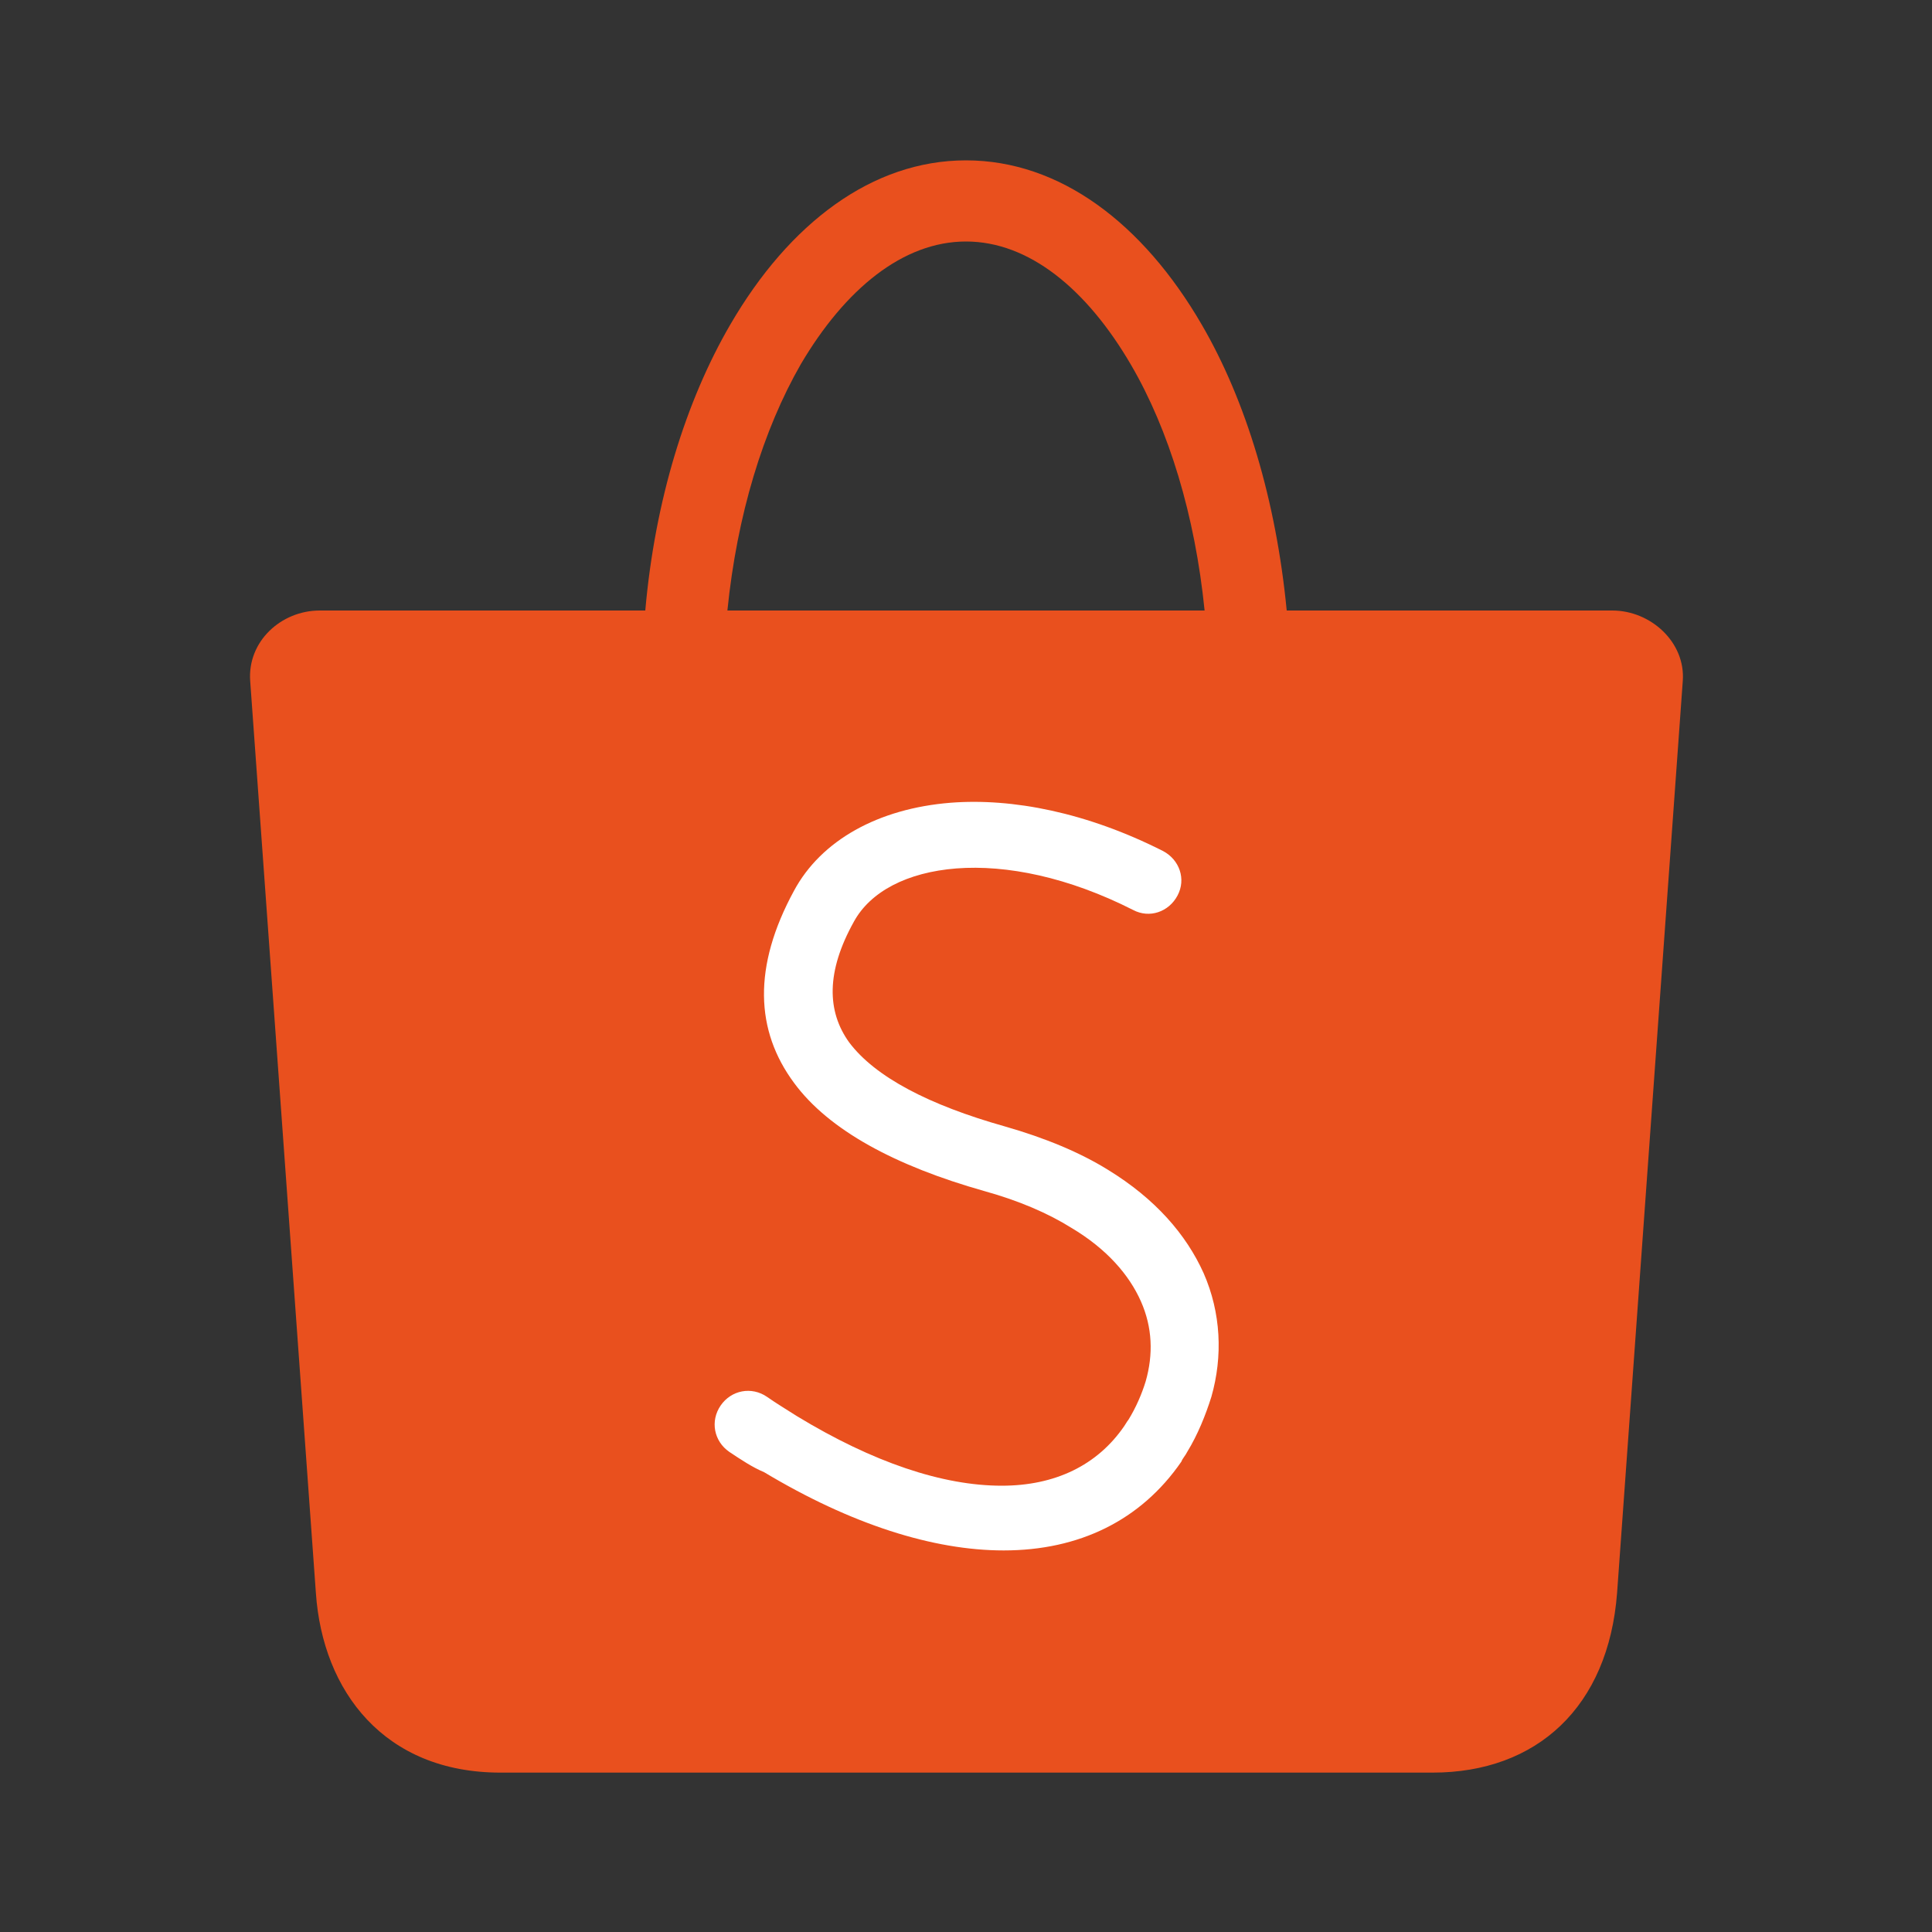
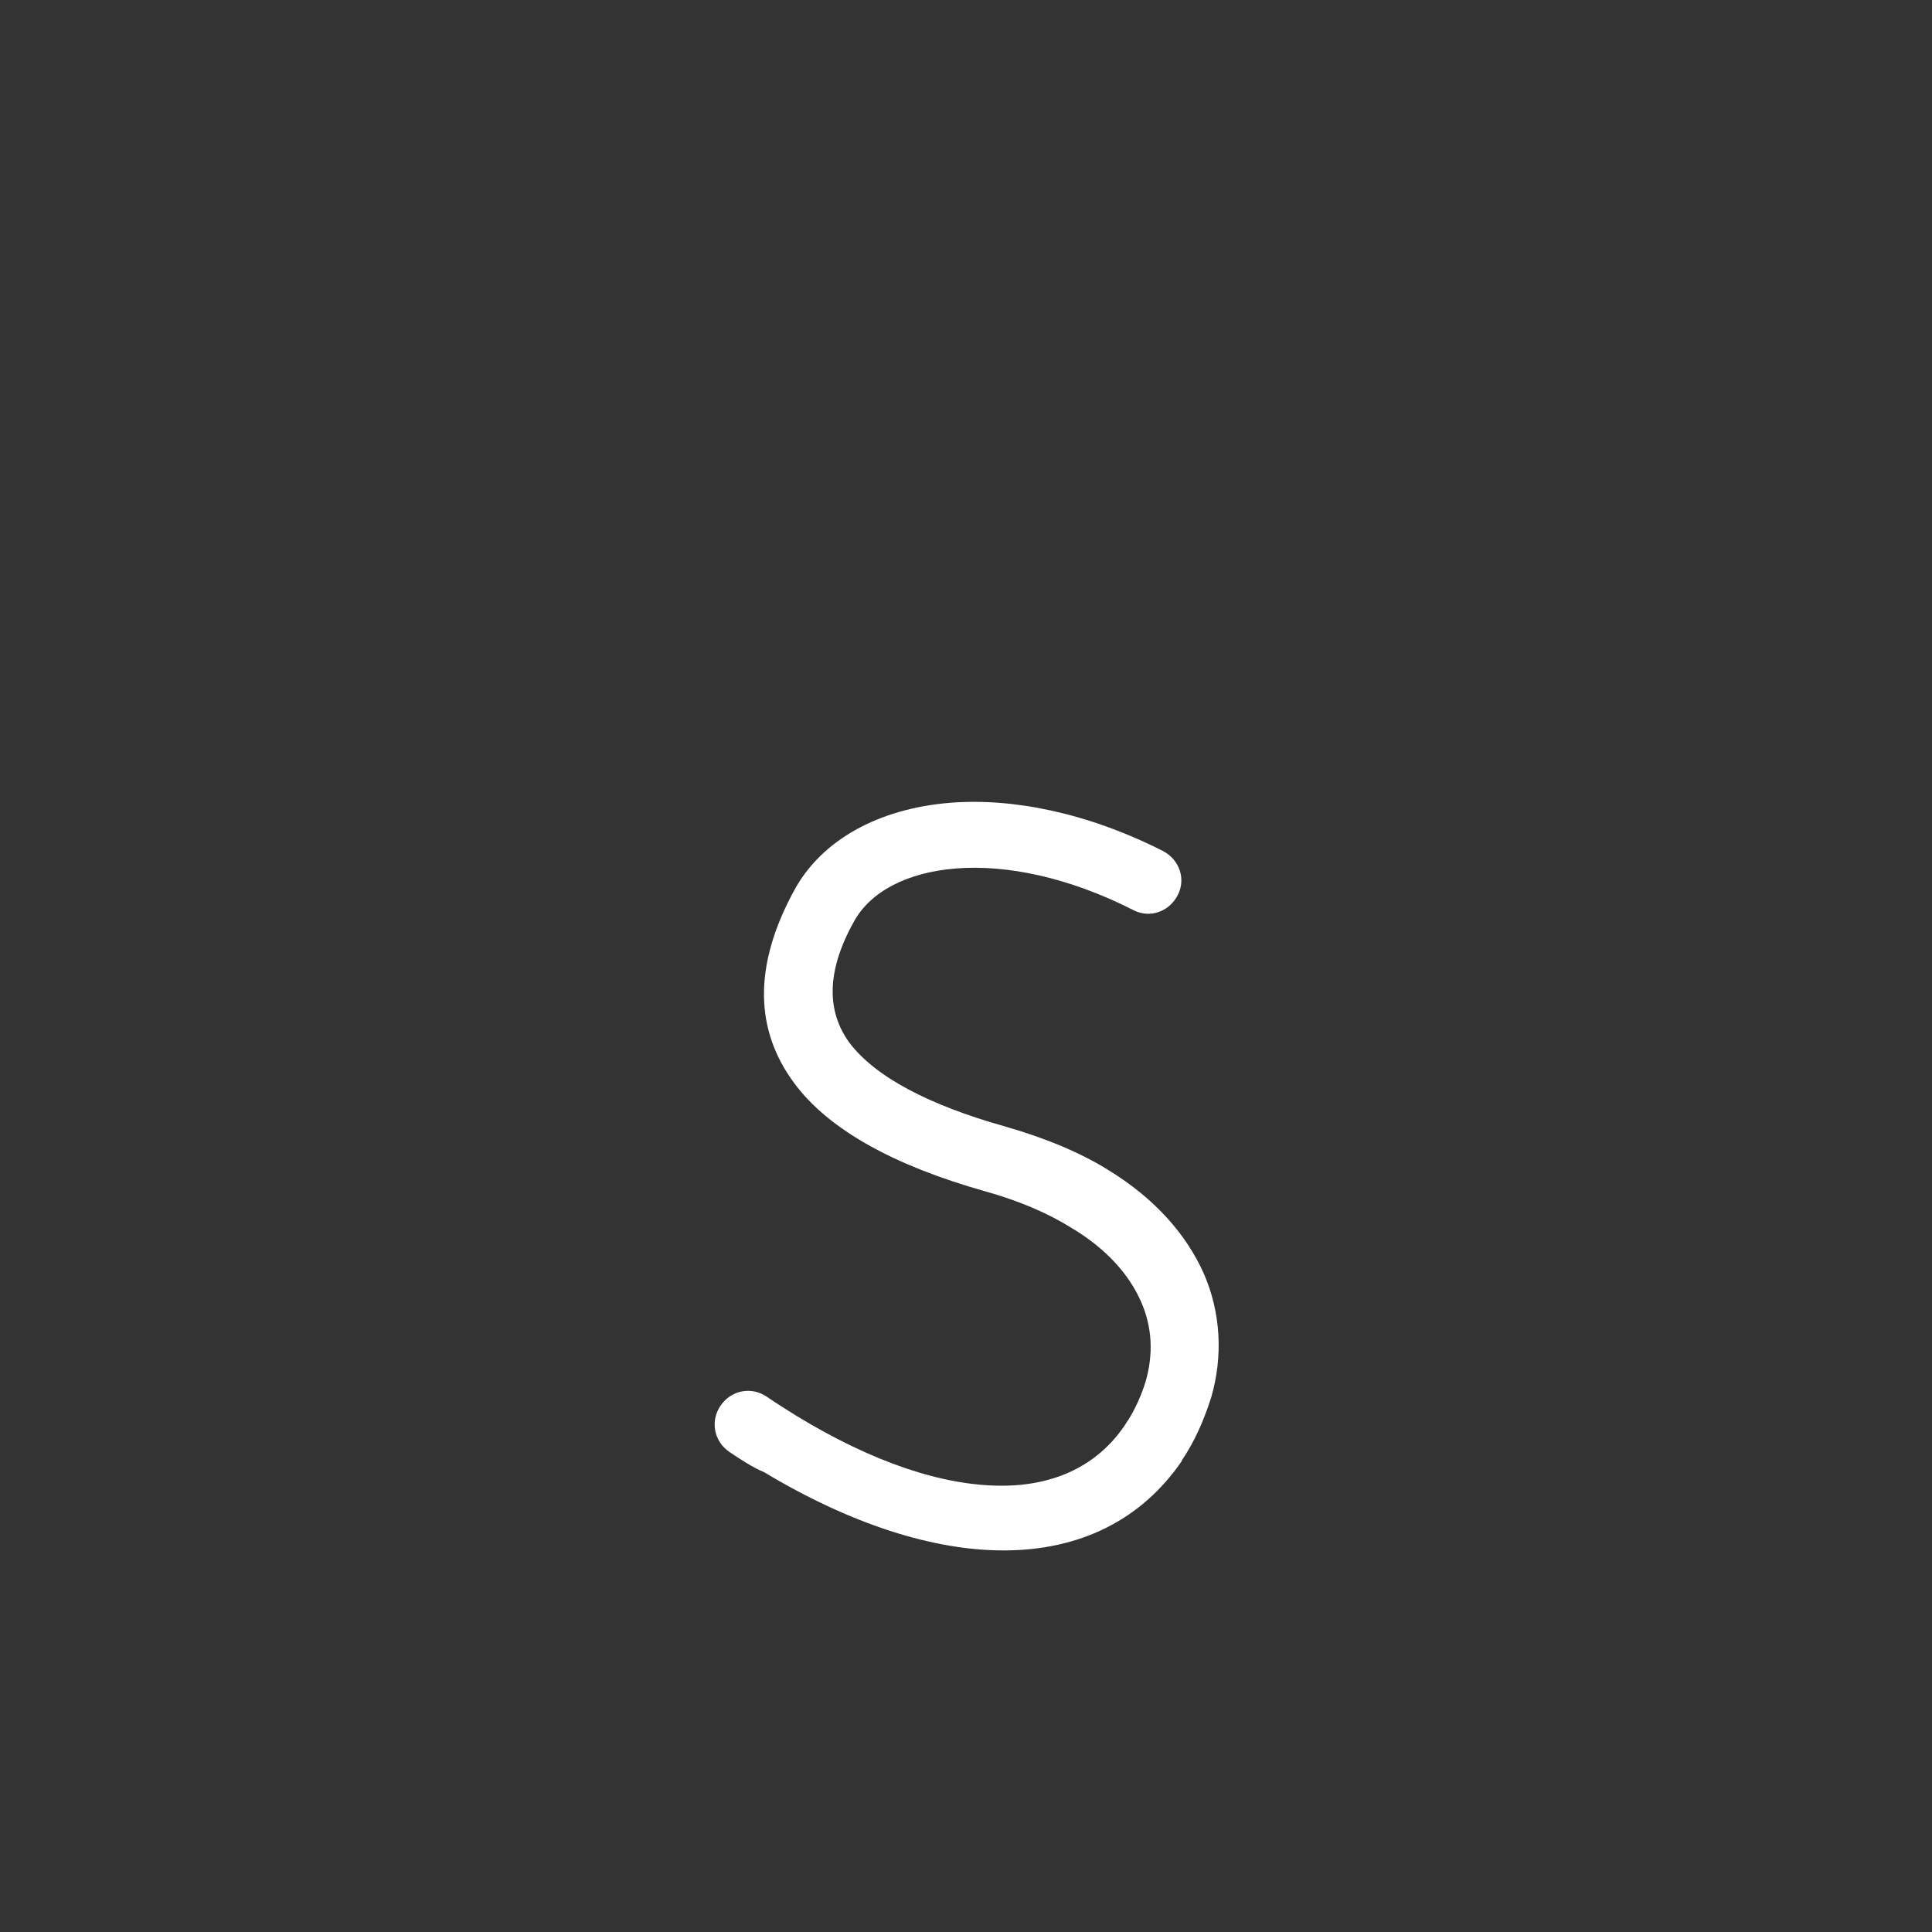
<svg xmlns="http://www.w3.org/2000/svg" t="1742543325610" class="icon" viewBox="0 0 1024 1024" version="1.1" p-id="11432" width="48" height="48">
  <rect x="0" y="0" width="1024" height="1024" fill="#333333" stroke="none" />
-   <path d="M169.472 323.584h172.544c5.12-58.368 21.504-111.104 45.056-151.552 31.232-53.76 75.264-87.04 124.928-87.04s93.696 33.28 124.928 87.04c23.552 40.448 39.424 93.184 45.056 151.552h172.544c20.48 0 38.912 16.896 37.376 37.376l-34.816 483.328c-4.608 60.416-42.496 95.232-97.792 95.232h-494.08c-61.44 0-94.208-43.008-97.792-95.232L132.608 360.96c-1.536-20.992 16.384-37.376 36.864-37.376z m216.064 0h252.928c-5.12-50.688-18.944-95.744-38.912-130.048C576 153.088 545.28 128 512 128c-33.28 0-64 25.088-87.552 65.024-19.968 34.816-33.792 79.872-38.912 130.56z" fill="#E9501E" p-id="11433" />
  <path d="M386.56 769.536c-8.192-5.632-10.24-16.384-4.608-24.576 5.632-8.192 16.384-10.24 24.576-4.608 5.12 3.584 10.24 6.656 15.872 10.24 40.448 24.576 77.312 36.864 108.544 36.864 28.16 0 50.688-10.752 65.024-31.744 1.024-1.536 1.536-2.56 2.048-3.072 4.096-6.656 7.168-13.824 9.216-20.48 4.096-14.336 3.584-28.672-2.56-42.496-6.144-13.824-17.92-27.648-36.864-38.912-12.288-7.68-27.648-14.336-46.08-19.456-47.104-13.312-82.432-32.256-100.864-57.344-20.48-27.648-22.016-61.44 0-101.888 14.336-26.624 44.544-43.52 82.944-46.592 32.768-2.56 72.192 5.12 112.64 25.6 8.704 4.608 12.288 14.848 7.68 23.552-4.608 8.704-14.848 12.288-23.552 7.68-34.304-17.408-67.072-24.064-93.696-22.016-26.112 2.048-45.568 12.288-54.272 28.16-14.848 26.624-14.336 47.616-2.56 64 13.824 18.432 42.496 33.28 82.432 44.544 21.504 6.144 39.936 13.824 54.784 23.04 25.088 15.36 41.472 34.304 50.688 54.784 9.216 20.992 10.24 44.032 4.096 65.536-3.072 9.728-7.168 19.968-12.8 29.184-1.024 2.048-2.56 3.584-3.072 5.12-21.504 31.232-54.272 47.104-94.208 47.104-37.376 0-80.896-13.824-126.976-41.472-6.144-2.56-12.288-6.656-18.432-10.752z" fill="#FFFFFF" p-id="11434" />
</svg>